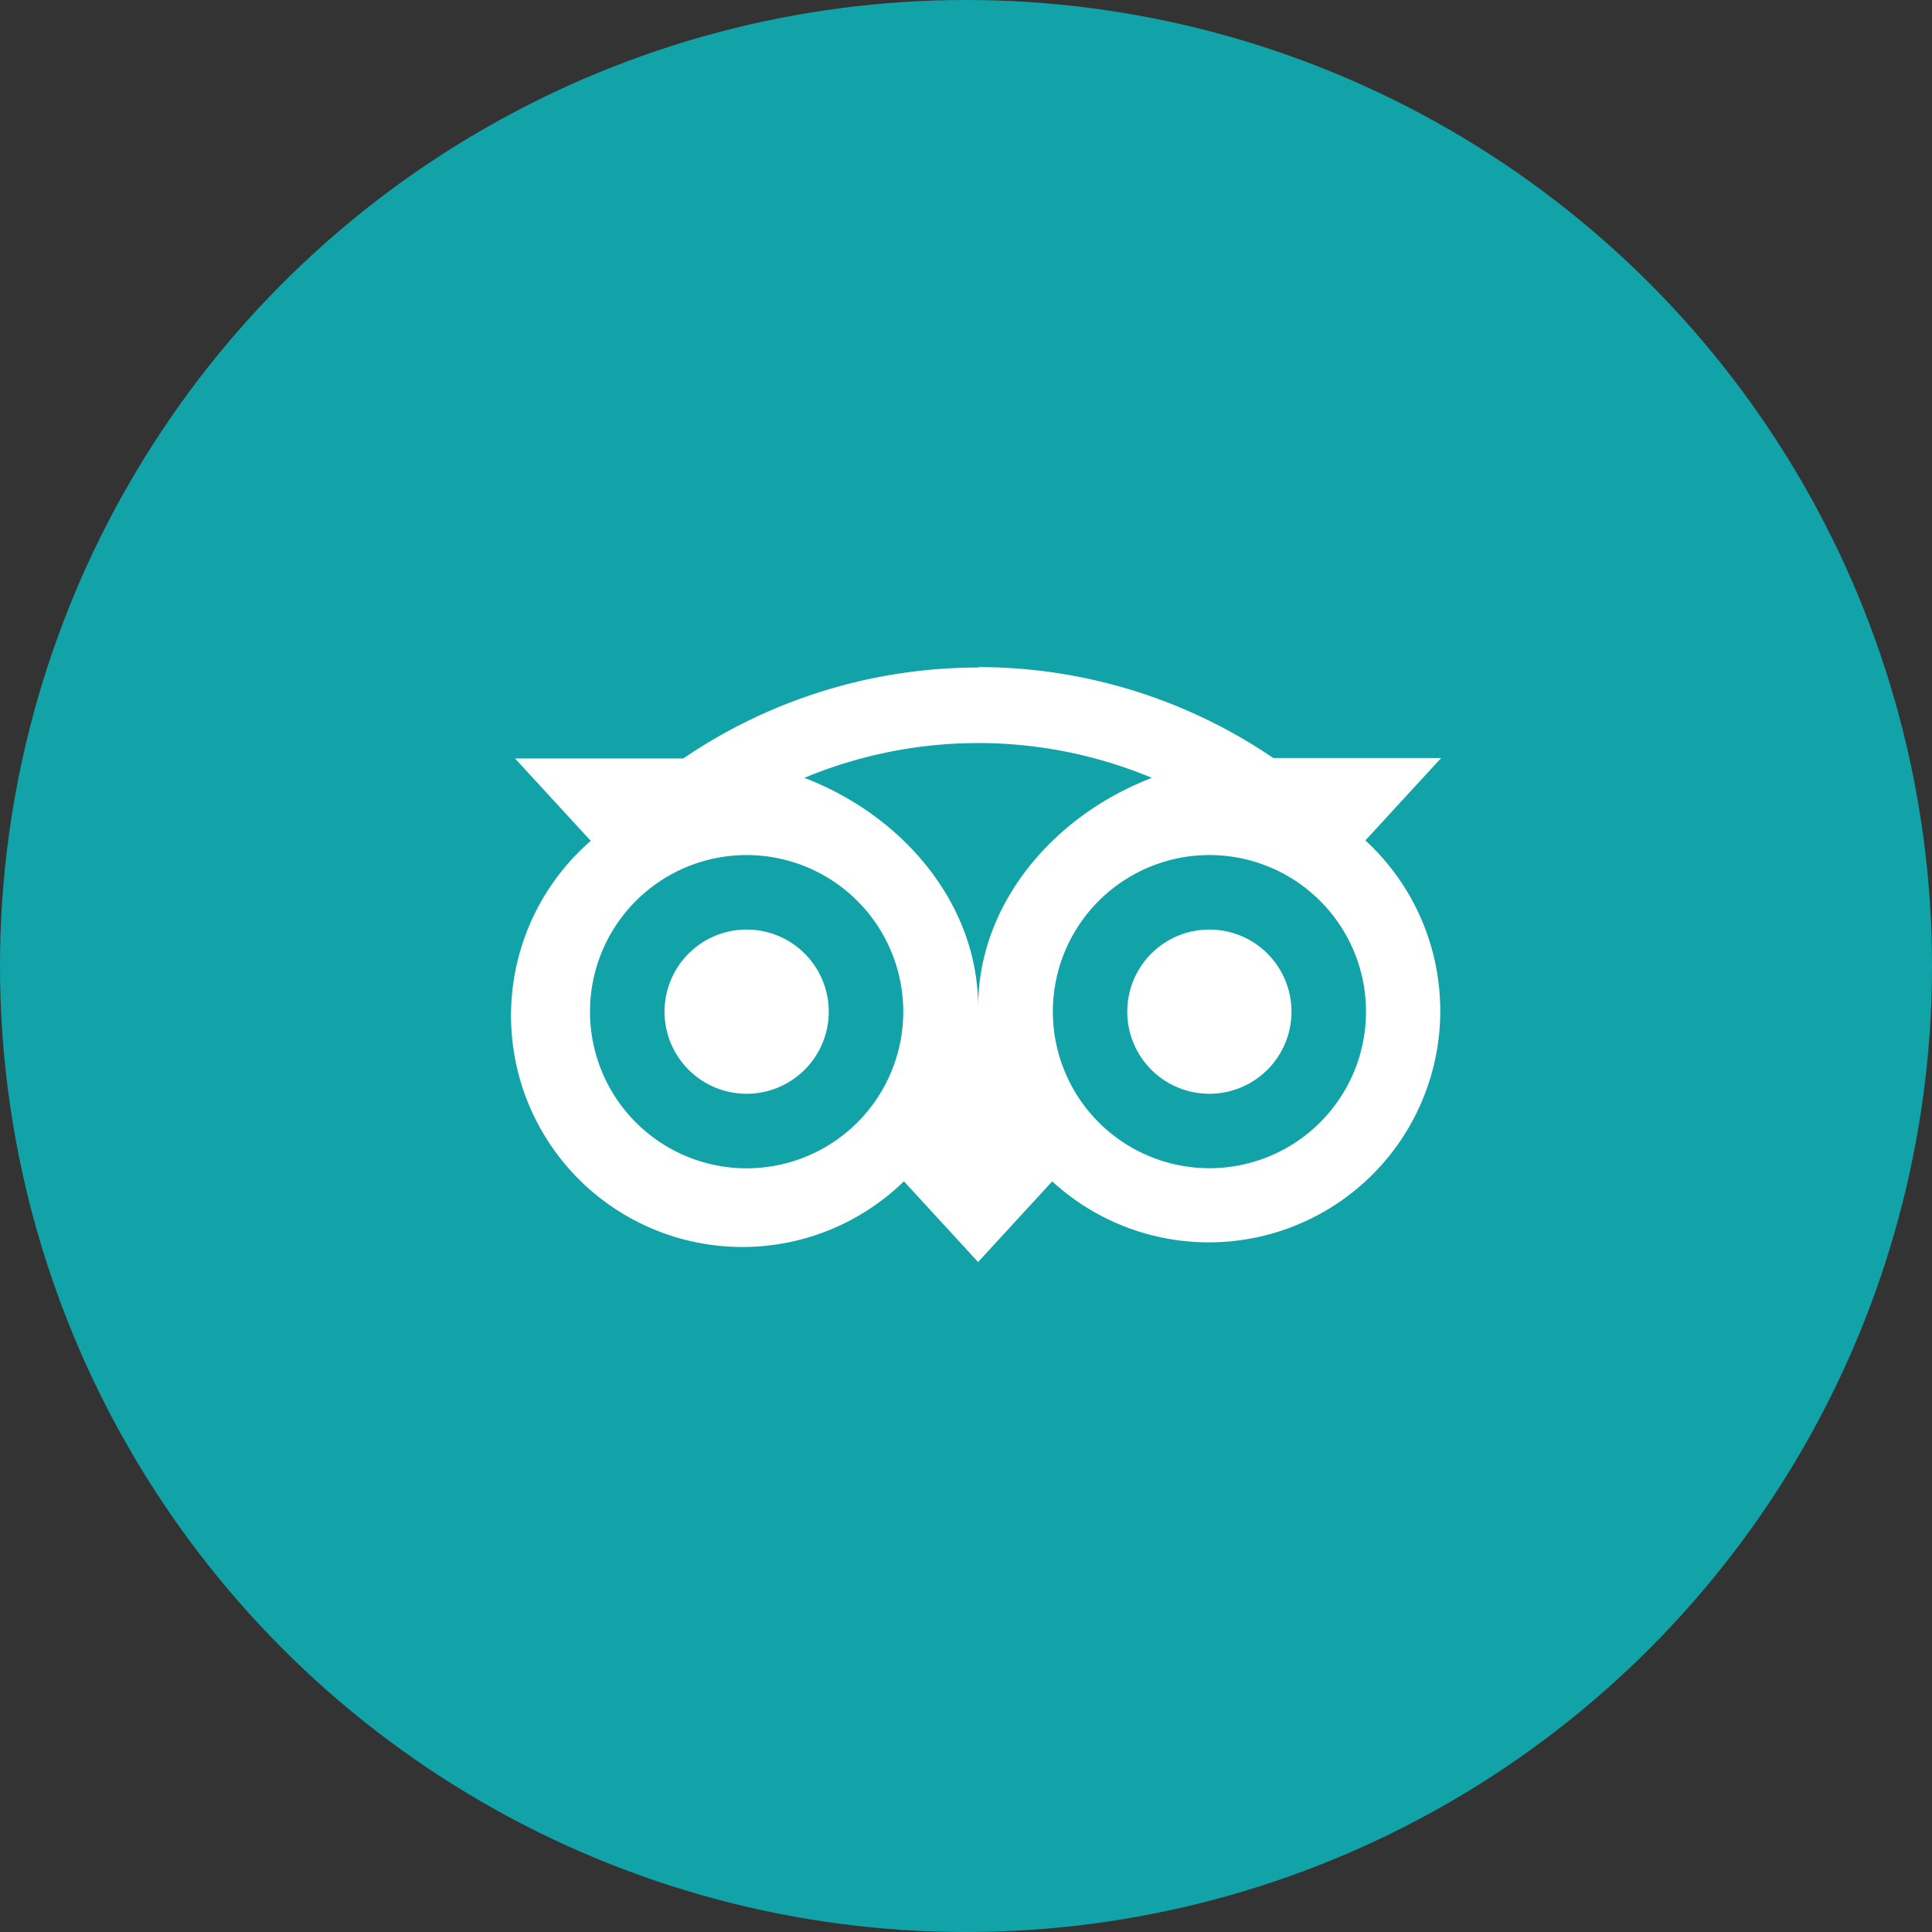
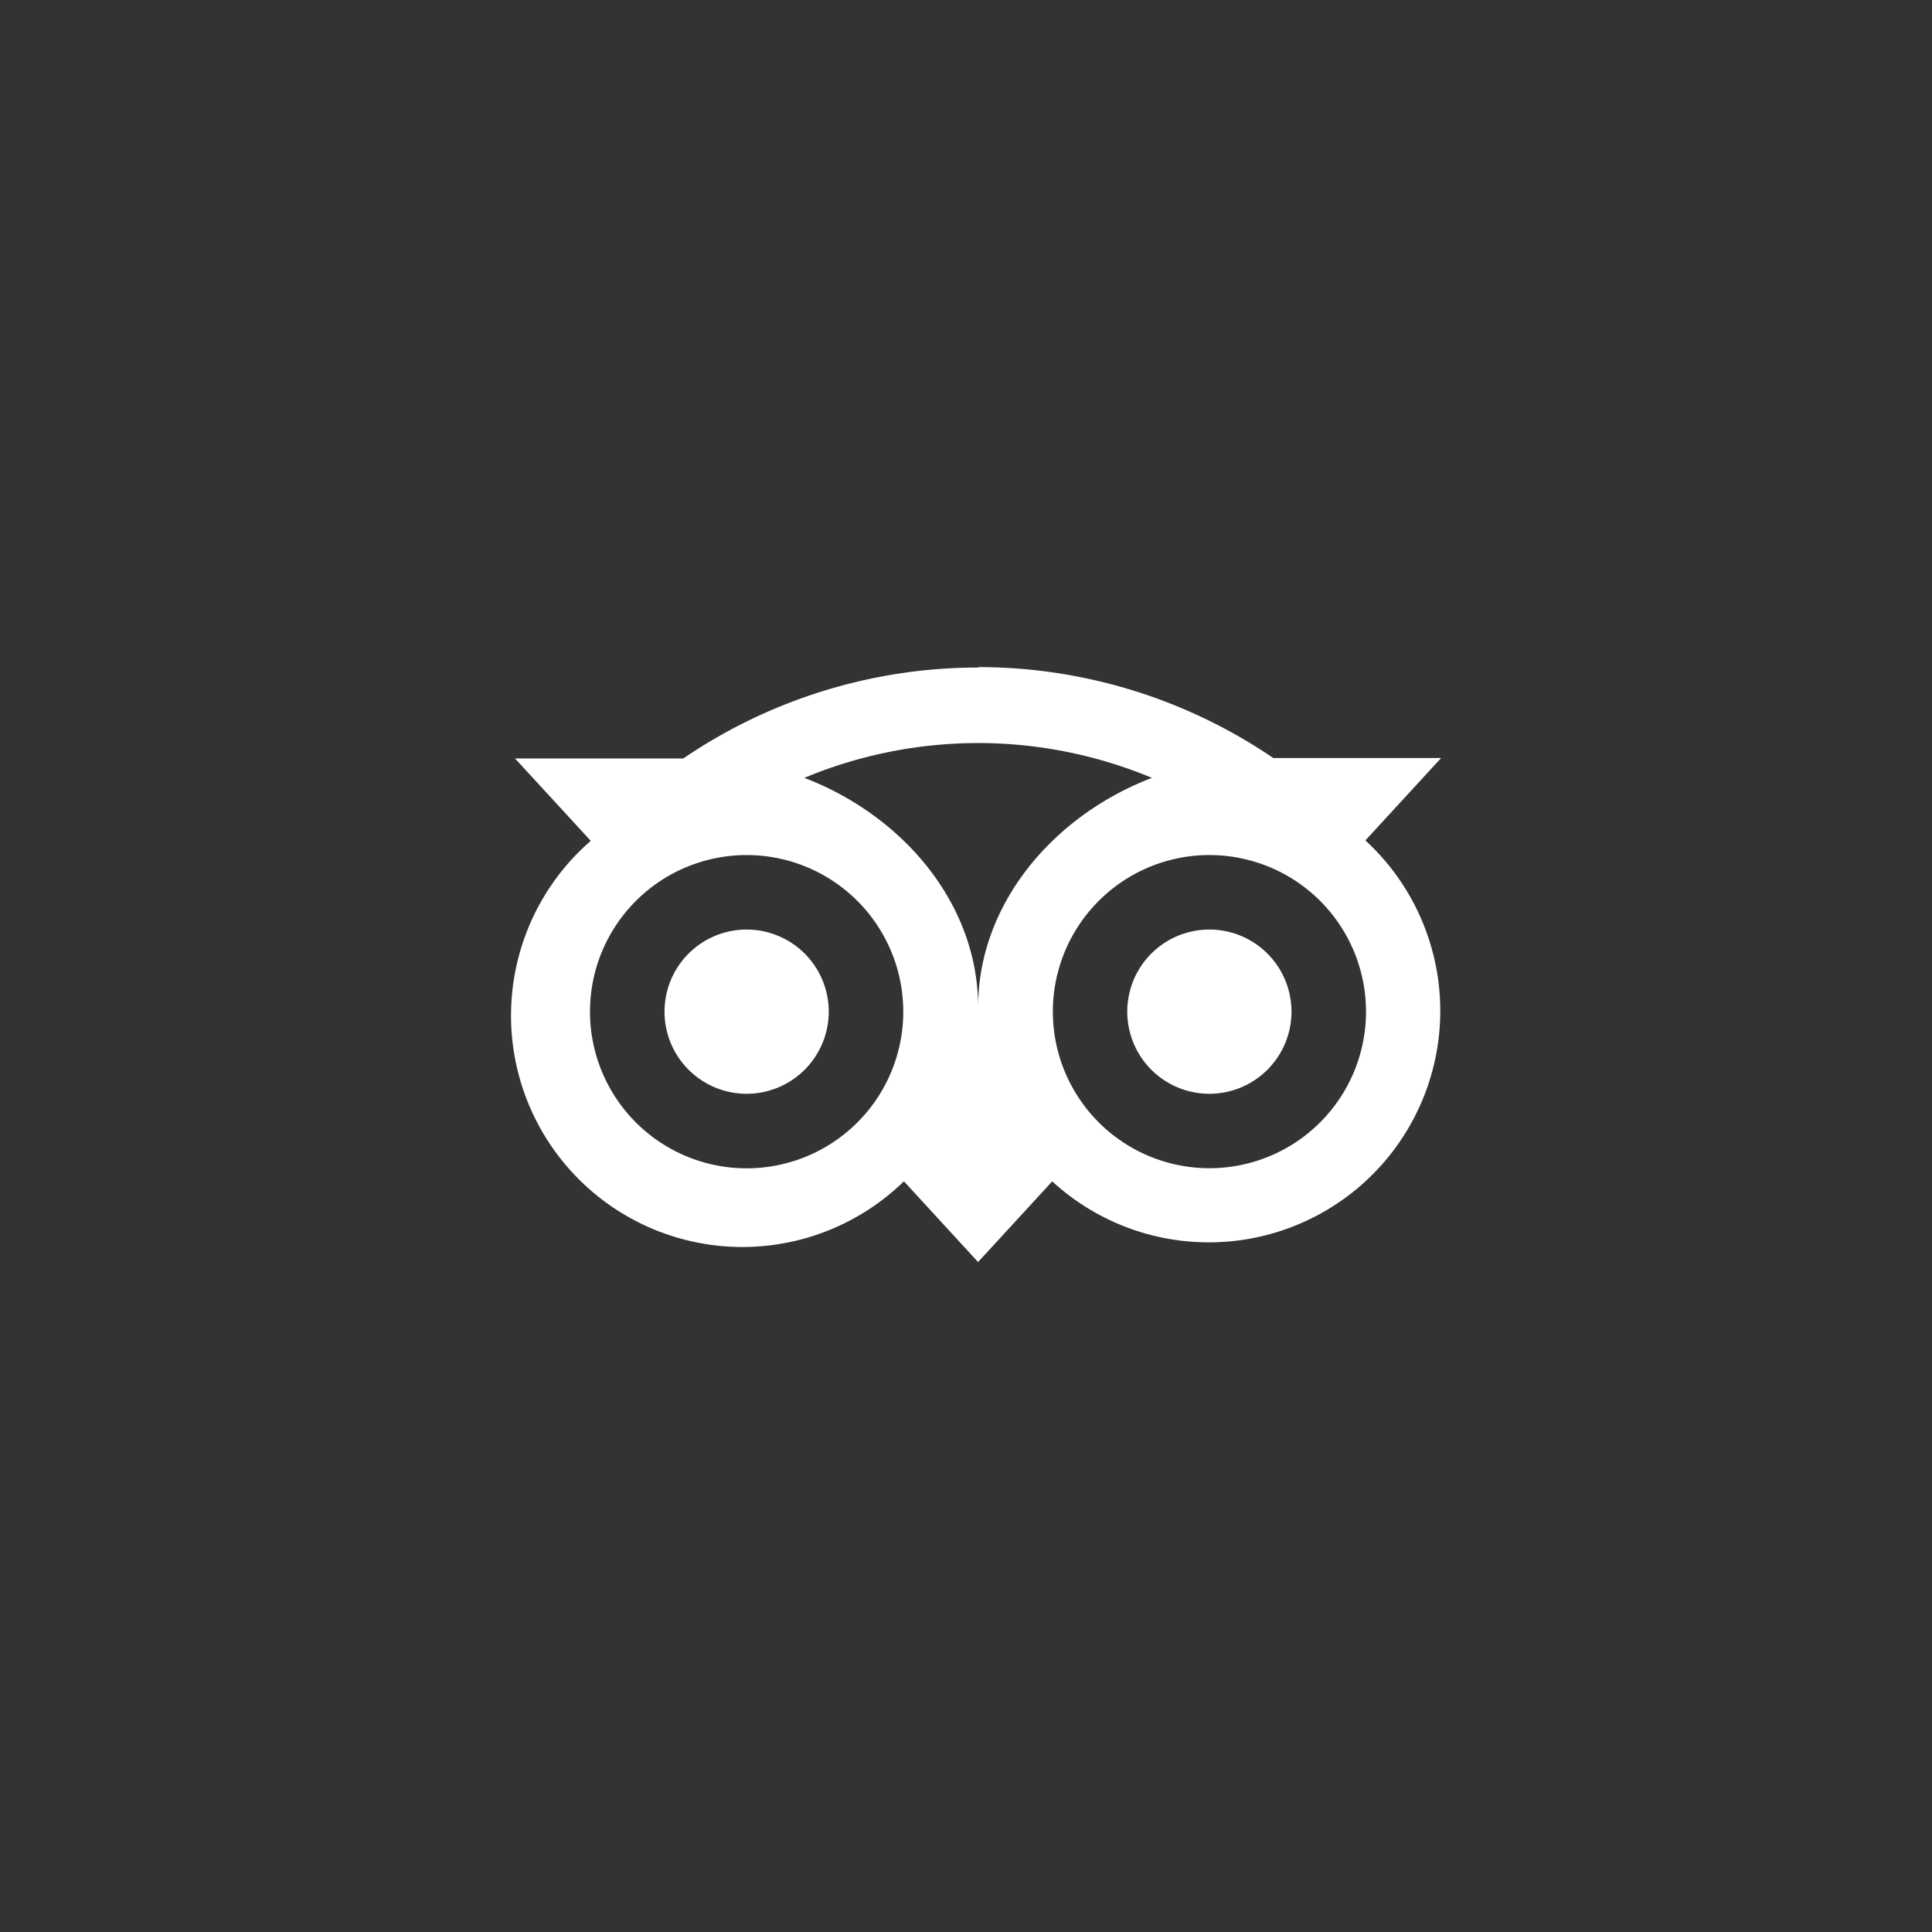
<svg xmlns="http://www.w3.org/2000/svg" width="68" height="68" viewBox="0 0 68 68">
  <rect x="0" y="0" width="68" height="68" fill="#333333" stroke="none" />
  <g id="Gruppe_486" data-name="Gruppe 486" transform="translate(0.471)">
-     <circle id="Ellipse_65" data-name="Ellipse 65" cx="34" cy="34" r="34" transform="translate(-0.471)" fill="#11a3a7" />
    <path id="Pfad_534" data-name="Pfad 534" d="M16.306,4.3a18.439,18.439,0,0,0-10.383,3.2H0l2.666,2.9A8.144,8.144,0,1,0,13.688,22.383l2.61,2.841,2.61-2.839a8.145,8.145,0,1,0,11.022-12l2.666-2.9H26.688a18.435,18.435,0,0,0-10.382-3.2ZM16.3,6.957a15.919,15.919,0,0,1,6.117,1.226c-3.478,1.331-6.117,4.444-6.117,8.07,0-3.628-2.638-6.739-6.117-8.07A15.918,15.918,0,0,1,16.3,6.958ZM8.152,10.9a5.513,5.513,0,1,1-5.513,5.513A5.513,5.513,0,0,1,8.152,10.9Zm16.287,0a5.511,5.511,0,1,1-5.509,5.513A5.511,5.511,0,0,1,24.439,10.9ZM8.152,13.522a2.89,2.89,0,1,0,2.89,2.89,2.89,2.89,0,0,0-2.89-2.89Zm16.287,0a2.89,2.89,0,1,0,2.89,2.89,2.89,2.89,0,0,0-2.89-2.89Z" transform="translate(17.656 19.195)" fill="#fff" />
  </g>
</svg>